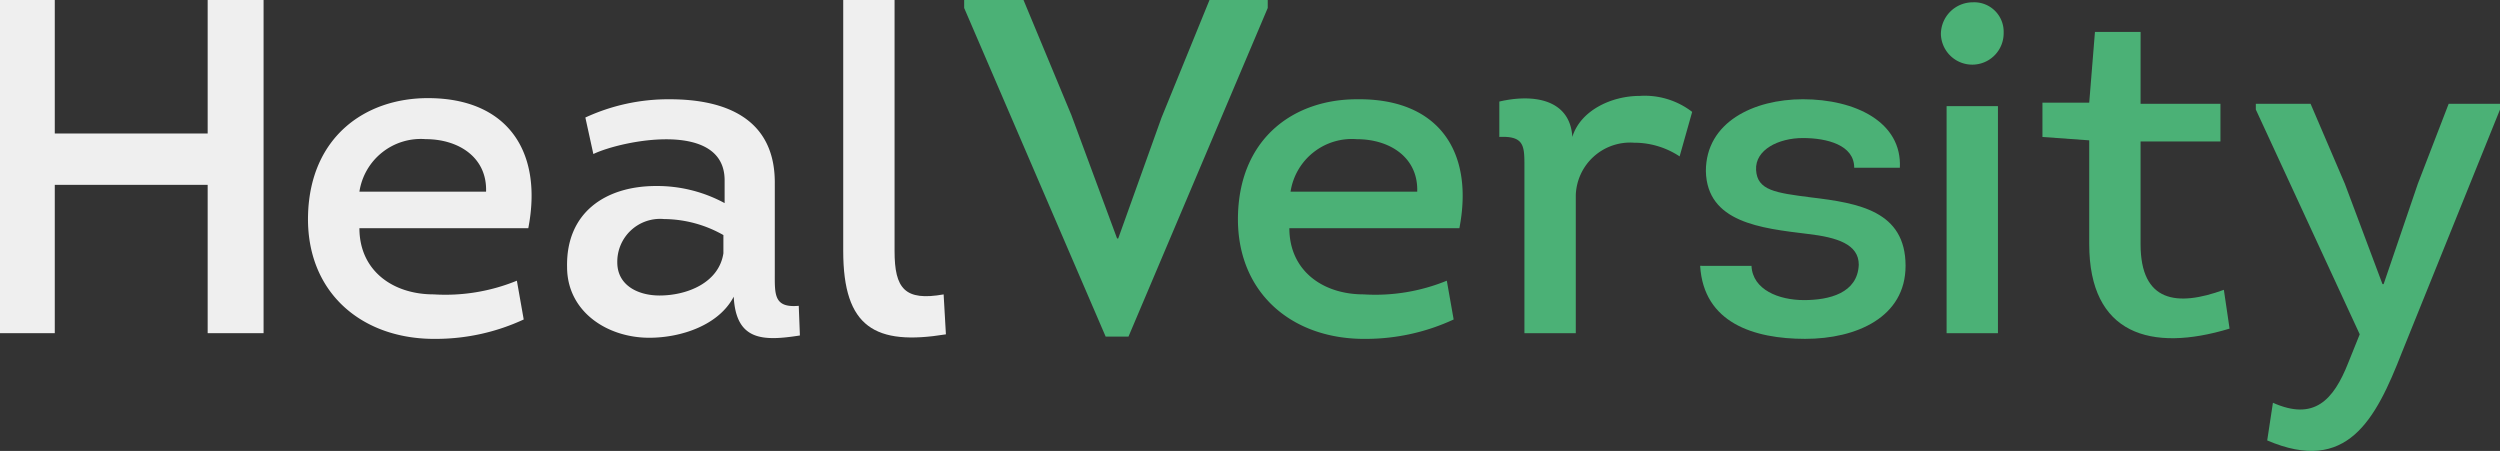
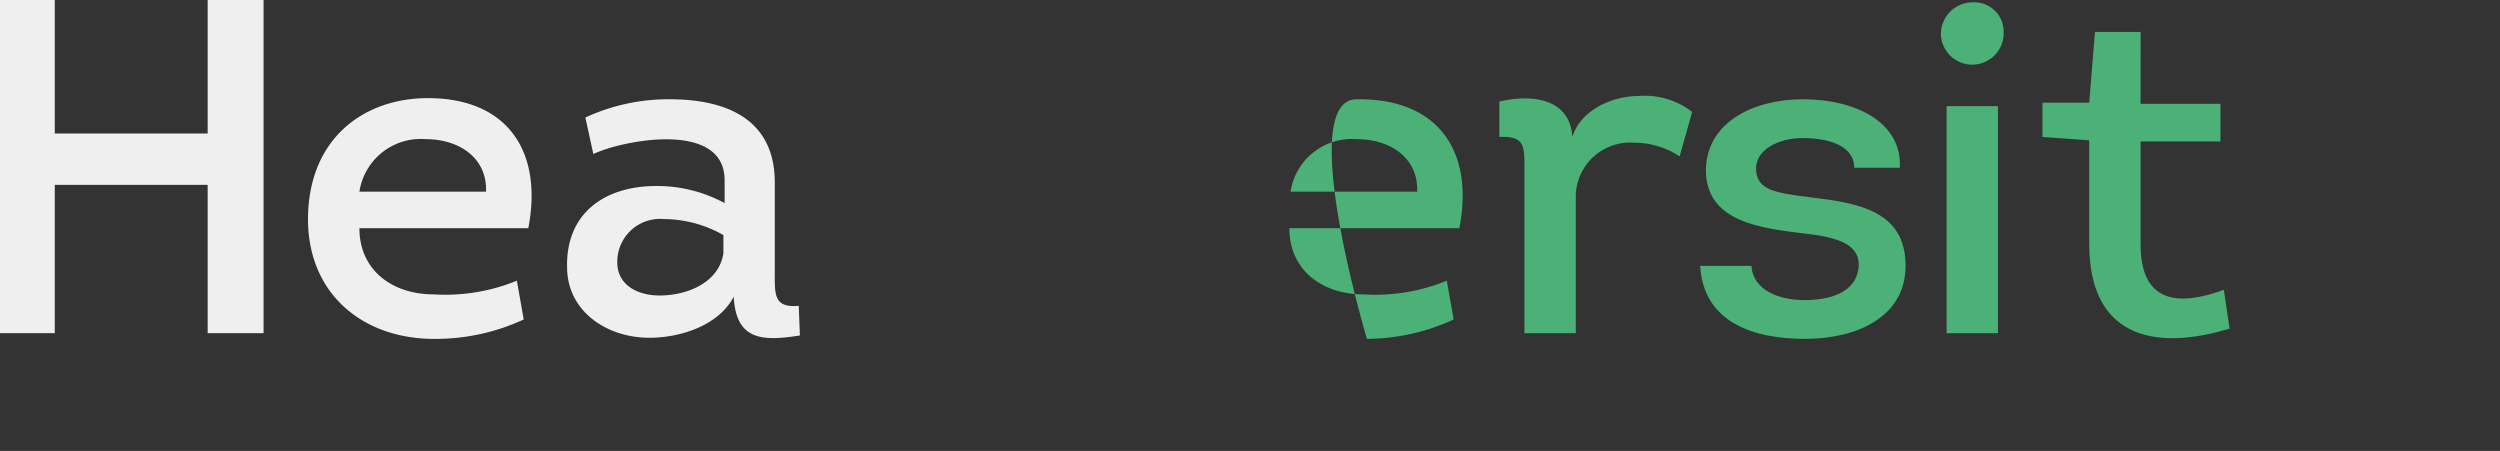
<svg xmlns="http://www.w3.org/2000/svg" id="HealVersity_Logo_Hell_Kopie" data-name="HealVersity_Logo_Hell Kopie" width="152.359" height="27.482" viewBox="0 0 152.359 27.482">
  <rect x="0" y="0" width="152.359" height="27.482" fill="#333333" stroke="none" />
  <path id="Pfad_198" data-name="Pfad 198" d="M12.656,20.305v-9.04H3.338v9.04H0V0H3.338V8.136h9.318V0h3.407V20.305Z" fill="#efefef" />
  <path id="Pfad_199" data-name="Pfad 199" d="M40.419,16.527H30.127c0,2.573,2.017,4.033,4.52,4.033a11.494,11.494,0,0,0,5.076-.834l.417,2.364a12.73,12.73,0,0,1-5.285,1.182c-4.59.07-8-2.851-7.858-7.58S30.475,8.6,34.3,8.6C39.167,8.6,41.323,11.868,40.419,16.527ZM30.127,14.3h7.719c.07-2.086-1.669-3.2-3.686-3.2A3.782,3.782,0,0,0,30.127,14.3Z" transform="translate(-8.223 -2.62)" fill="#efefef" />
  <path id="Pfad_200" data-name="Pfad 200" d="M54.706,23.234c-2.573,0-5.007-1.6-5.007-4.311-.07-3.338,2.364-4.937,5.424-4.937A8.637,8.637,0,0,1,59.3,15.028V13.637c0-3.686-6.258-2.434-8-1.6l-.487-2.225A12.036,12.036,0,0,1,55.958,8.7c3.407,0,6.4,1.182,6.4,5.076V19.27c0,1.321-.07,2.156,1.46,2.017l.07,1.808c-2.225.348-3.894.348-4.033-2.364C58.948,22.469,56.653,23.234,54.706,23.234Zm4.52-6.258A7.418,7.418,0,0,0,55.61,16a2.61,2.61,0,0,0-2.851,2.642c0,1.391,1.252,2.017,2.573,2.017,1.669,0,3.616-.765,3.894-2.573Z" transform="translate(-15.139 -2.65)" fill="#efefef" />
-   <path id="Pfad_201" data-name="Pfad 201" d="M77.029,0V15.3c0,2.295.626,3.06,2.99,2.642l.139,2.434c-4.311.7-6.258-.417-6.258-5.076V0Z" transform="translate(-22.511)" fill="#efefef" />
-   <path id="Pfad_202" data-name="Pfad 202" d="M93.888,14.534,96.53,7.162,99.451,0H103V.487L94.514,20.514H93.123L84.5.487V0h3.616l2.921,7.023,2.782,7.51Z" transform="translate(-25.74)" fill="#4bb176" />
-   <path id="Pfad_203" data-name="Pfad 203" d="M121.989,16.557H111.627c0,2.573,2.017,4.033,4.52,4.033a11.494,11.494,0,0,0,5.076-.834l.417,2.364a12.73,12.73,0,0,1-5.285,1.182c-4.59.07-8-2.851-7.858-7.58S111.975,8.7,115.73,8.7C120.737,8.63,122.893,11.9,121.989,16.557ZM111.7,14.332h7.719c.07-2.086-1.669-3.2-3.686-3.2A3.782,3.782,0,0,0,111.7,14.332Z" transform="translate(-33.049 -2.65)" fill="#4bb176" />
+   <path id="Pfad_203" data-name="Pfad 203" d="M121.989,16.557H111.627c0,2.573,2.017,4.033,4.52,4.033a11.494,11.494,0,0,0,5.076-.834l.417,2.364a12.73,12.73,0,0,1-5.285,1.182S111.975,8.7,115.73,8.7C120.737,8.63,122.893,11.9,121.989,16.557ZM111.7,14.332h7.719c.07-2.086-1.669-3.2-3.686-3.2A3.782,3.782,0,0,0,111.7,14.332Z" transform="translate(-33.049 -2.65)" fill="#4bb176" />
  <path id="Pfad_204" data-name="Pfad 204" d="M139.953,8.4a4.737,4.737,0,0,1,3.2.974l-.765,2.712a5.015,5.015,0,0,0-2.782-.834,3.315,3.315,0,0,0-3.546,3.2V22.86H132.93V12.708c0-1.252,0-1.878-1.53-1.808V8.744c2.086-.487,4.311-.139,4.45,2.156C136.337,9.3,138.215,8.4,139.953,8.4Z" transform="translate(-40.026 -2.555)" fill="#4bb176" />
  <path id="Pfad_205" data-name="Pfad 205" d="M152.129,18.853c.07,1.46,1.669,2.086,3.2,2.086s3.268-.417,3.338-2.156c0-1.252-1.321-1.669-3.129-1.878-2.851-.348-6.119-.7-6.189-3.825,0-2.99,2.921-4.381,5.911-4.381,3.2,0,6.05,1.391,5.911,4.172h-2.782c0-1.391-1.669-1.808-3.129-1.808s-2.921.7-2.851,1.947,1.182,1.391,3.338,1.669c2.921.348,5.772.834,5.772,4.172,0,3.129-2.99,4.45-6.119,4.45s-6.189-.974-6.4-4.45Z" transform="translate(-45.387 -2.65)" fill="#4bb176" />
  <path id="Pfad_206" data-name="Pfad 206" d="M172.047.2a1.793,1.793,0,0,1,1.878,1.738v.139a1.913,1.913,0,0,1-3.825.07A1.944,1.944,0,0,1,172.047.2Zm1.53,20.166h-3.129V6.526h3.129Z" transform="translate(-51.815 -0.059)" fill="#4bb176" />
  <path id="Pfad_207" data-name="Pfad 207" d="M184.98,7.181h4.868V9.476H184.98v6.258c0,3.546,2.225,3.825,5.076,2.782l.348,2.364c-4.8,1.46-8.553.348-8.553-5.146V9.406L179,9.2V7.111h2.851L182.2,2.8h2.782Z" transform="translate(-54.526 -0.853)" fill="#4bb176" />
-   <path id="Pfad_208" data-name="Pfad 208" d="M206.6,24.259c-1.6,4.1-3.338,7.441-8.206,5.354l.348-2.295c2.5,1.113,3.686-.139,4.59-2.434l.7-1.738L197.7,9.448V9.1h3.338l2.086,4.868,2.295,6.119h.07l2.086-6.119L209.452,9.1h3.129v.348Z" transform="translate(-60.222 -2.772)" fill="#4bb176" />
</svg>